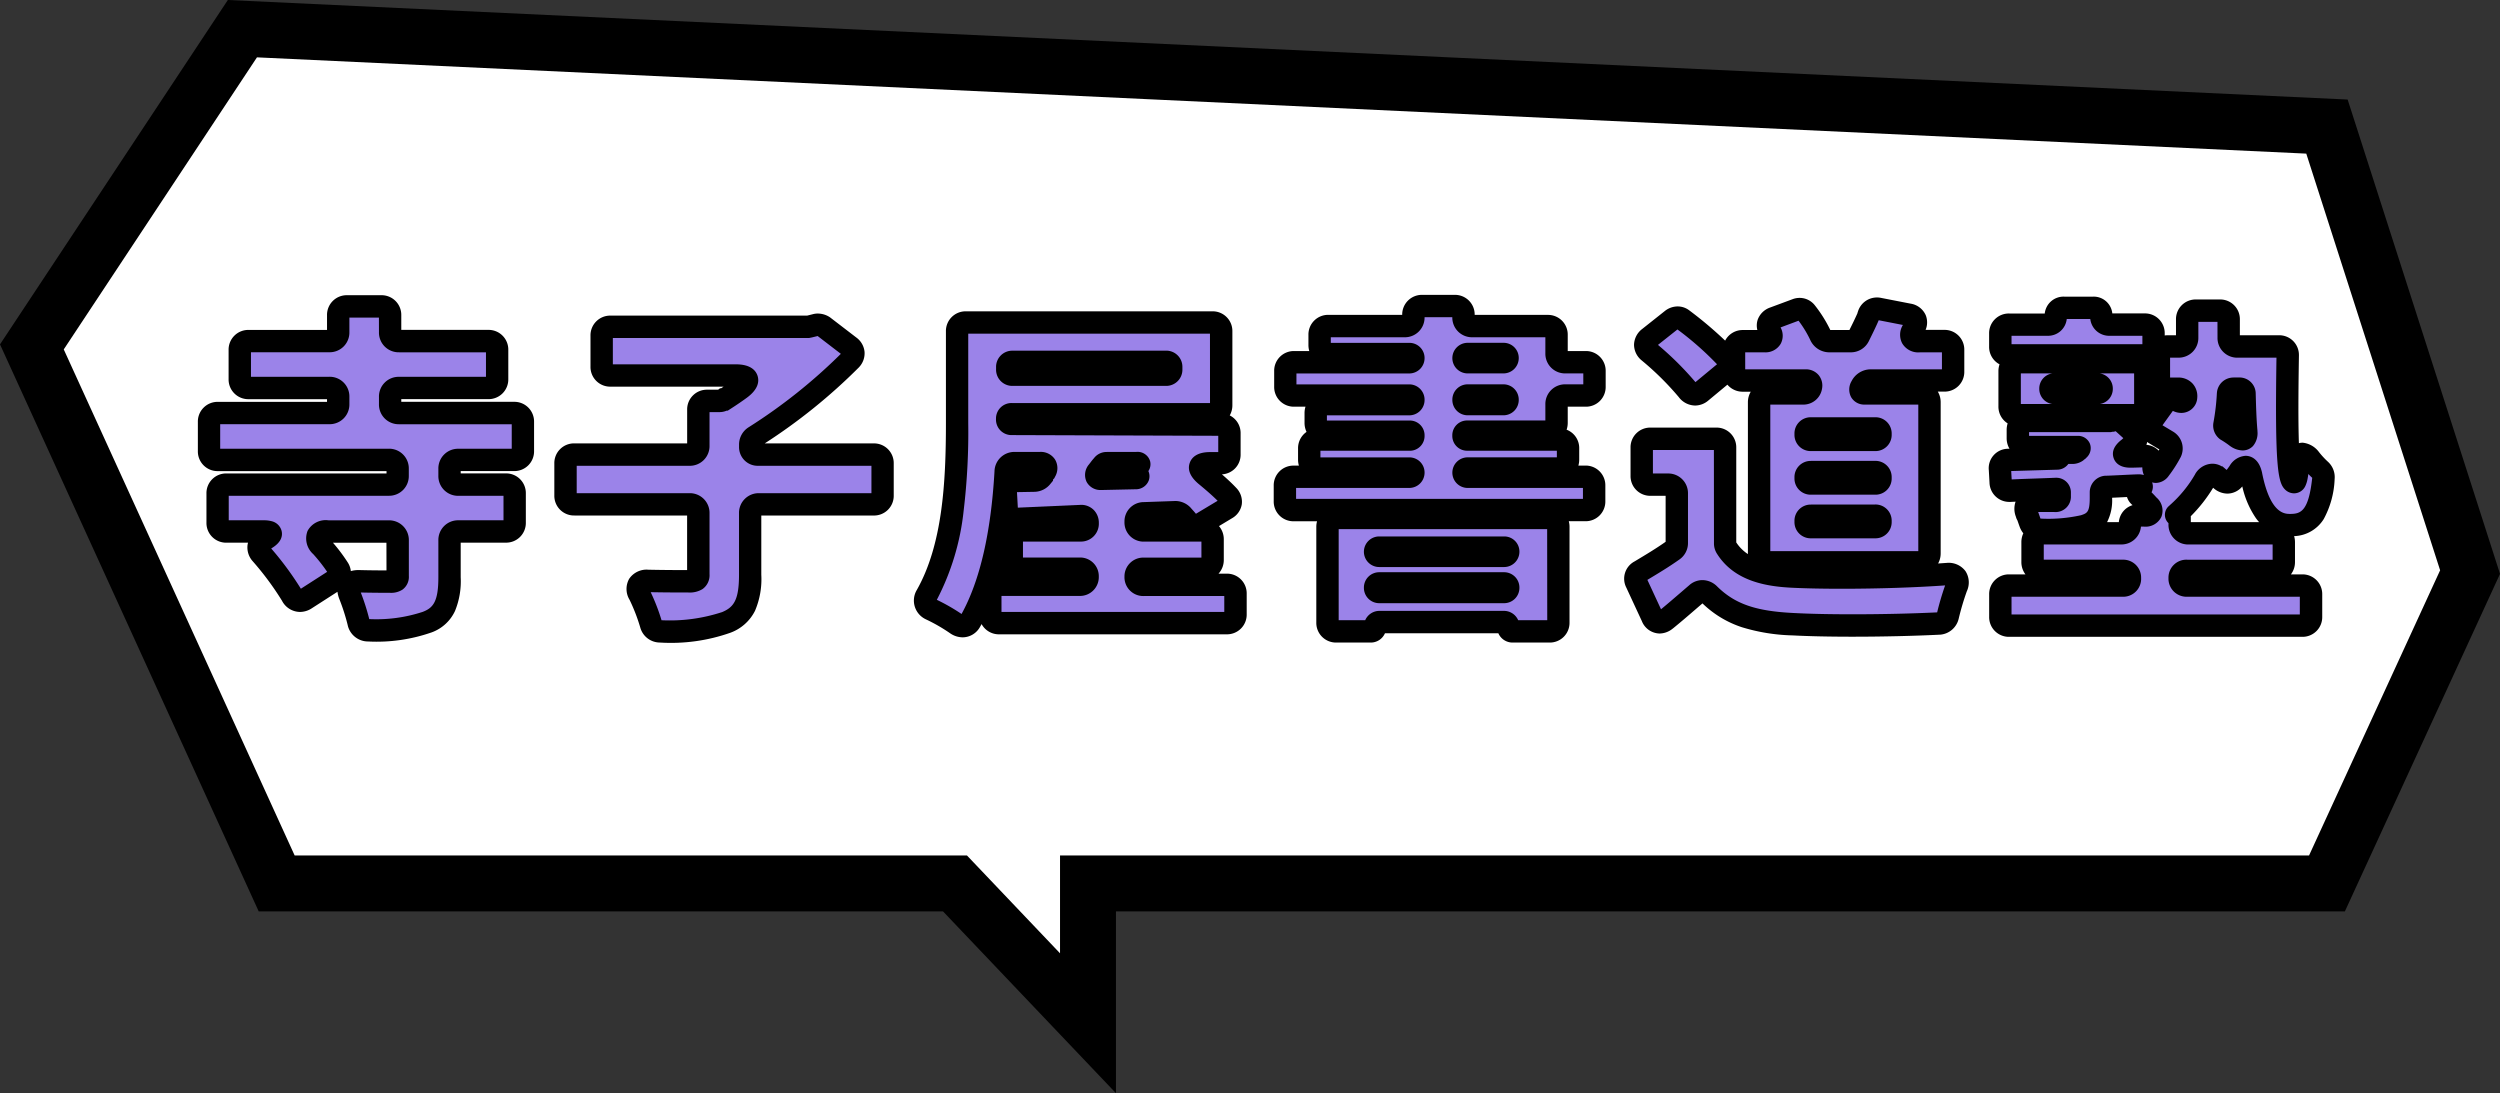
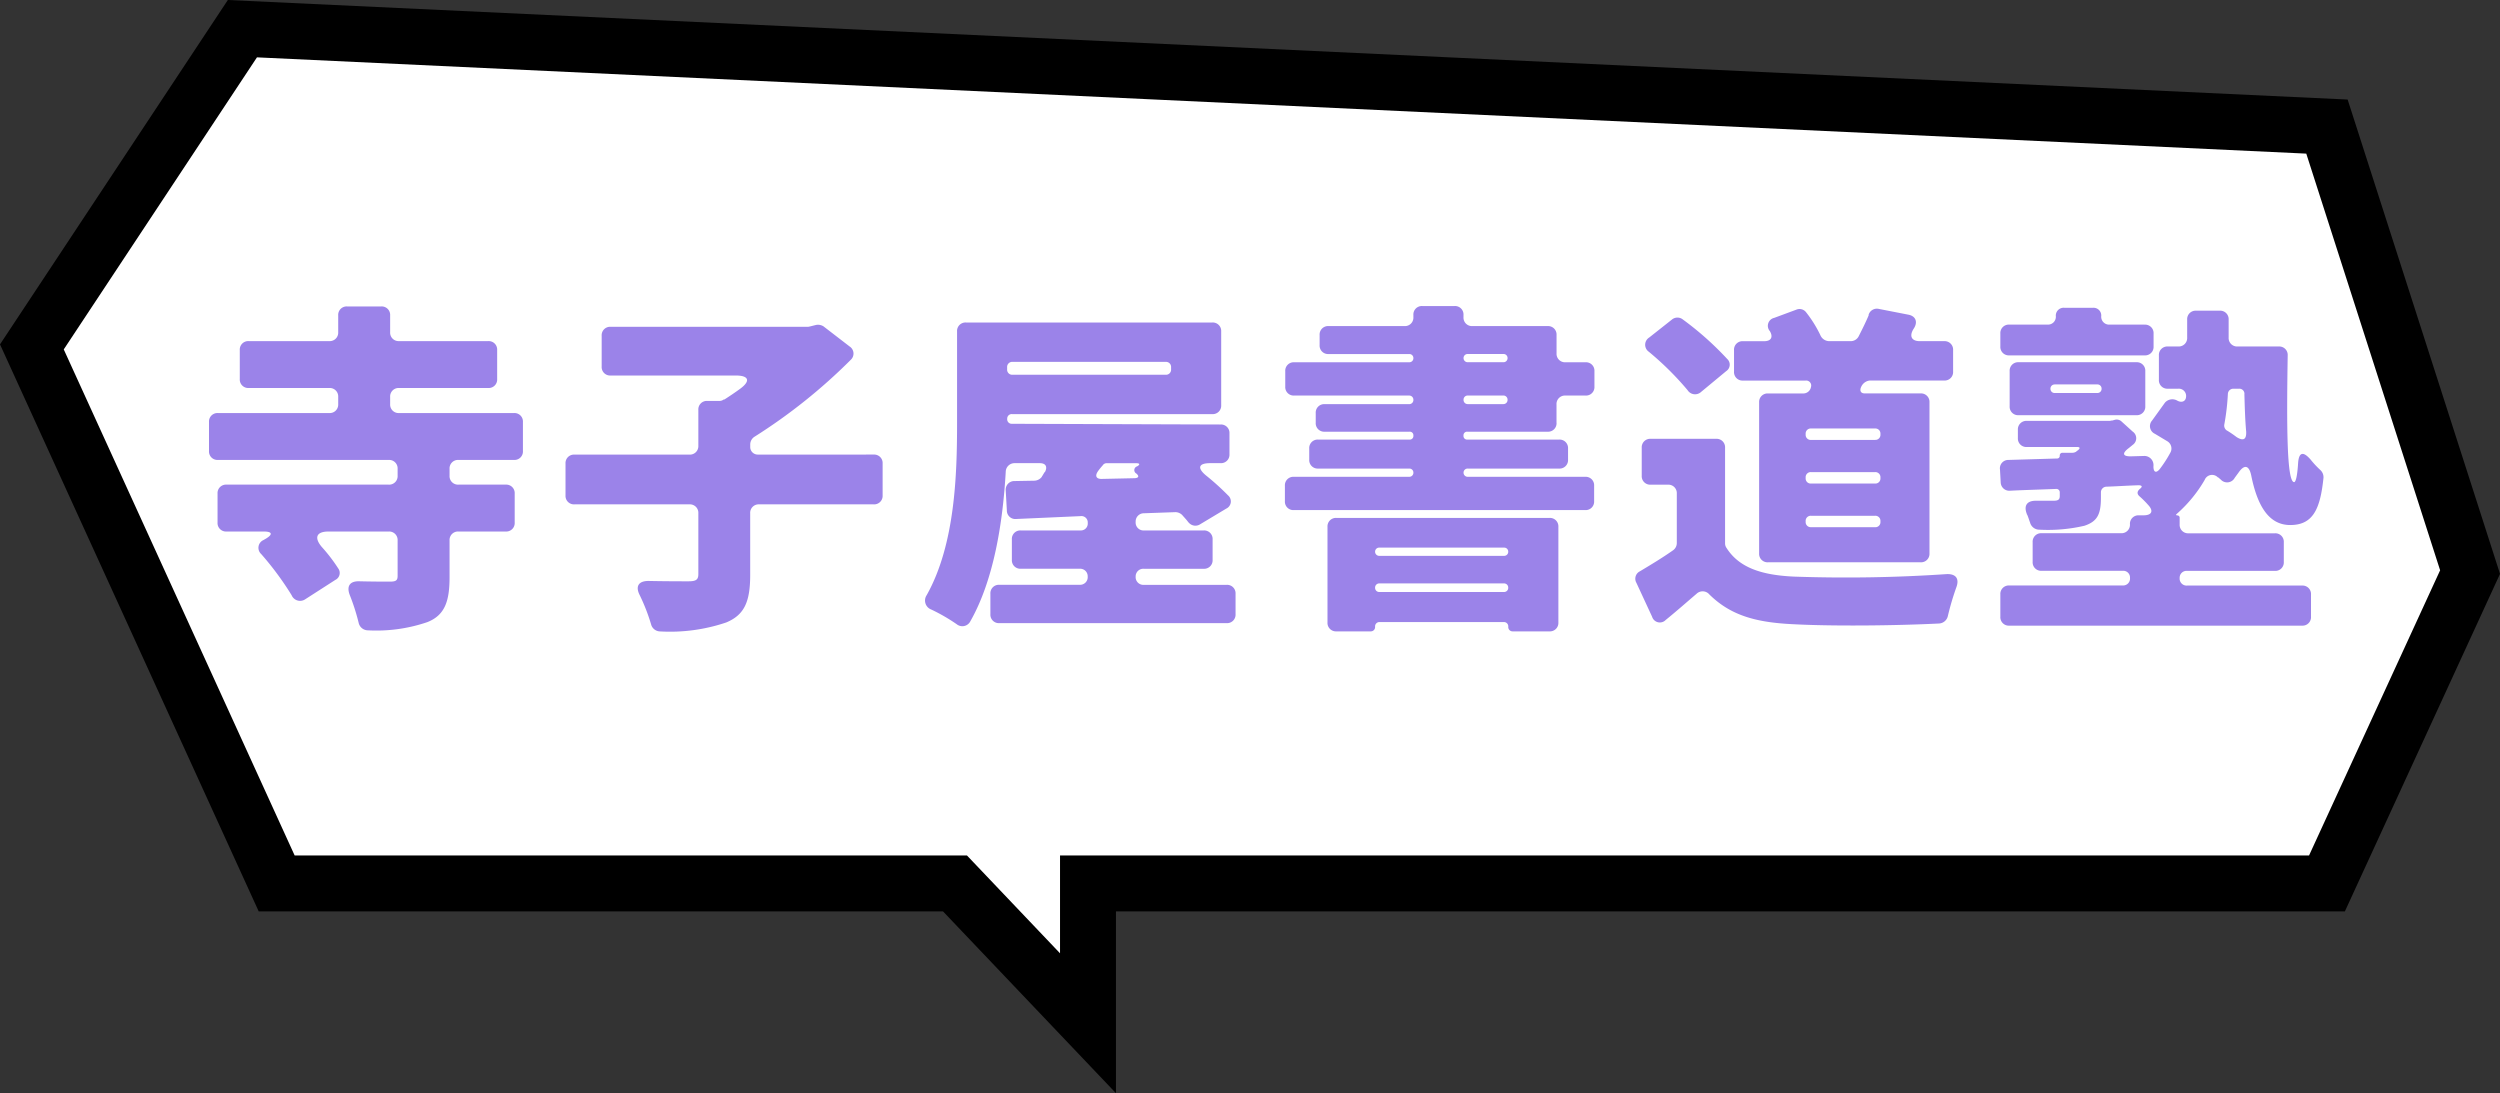
<svg xmlns="http://www.w3.org/2000/svg" width="223.525" height="97.745" viewBox="0 0 223.525 97.745">
  <rect x="0" y="0" width="223.525" height="97.745" fill="#333333" stroke="none" />
  <g transform="translate(-183.15 -608.51)">
    <path d="M10611.483,390.534l186.38,8.755,12.795,39.835-12.795,27.836h-110.776v12.5l-11.892-12.5h-60.647l-21.888-47.972Z" transform="translate(-10406.66 220.54)" fill="#fff" />
    <path d="M10610.182,387.97l189.531,8.9.53,1.651,13.093,40.76-.406.883-13.464,29.292h-109.879v16.255l-15.464-16.255h-61.183l-.667-1.462-22.463-49.233Zm185.832,13.735-183.229-8.607-17.275,26.113,20.646,45.249h60.112l8.319,8.745V464.46h111.674l11.72-25.5Z" transform="translate(-10406.66 220.54)" />
    <path d="M-65.984-13.152v-2.592a.756.756,0,0,0-.8-.8H-77.056a.756.756,0,0,1-.8-.8v-.64a.756.756,0,0,1,.8-.8h7.968a.756.756,0,0,0,.8-.8v-2.592a.756.756,0,0,0-.8-.8h-7.968a.756.756,0,0,1-.8-.8v-1.5a.756.756,0,0,0-.8-.8H-81.7a.756.756,0,0,0-.8.8v1.5a.756.756,0,0,1-.8.8h-7.2a.756.756,0,0,0-.8.8v2.592a.756.756,0,0,0,.8.8h7.2a.756.756,0,0,1,.8.8v.64a.756.756,0,0,1-.8.8h-9.952a.756.756,0,0,0-.8.8v2.592a.756.756,0,0,0,.8.8h15.264a.756.756,0,0,1,.8.8v.608a.756.756,0,0,1-.8.8h-14.5a.756.756,0,0,0-.8.8v2.592a.756.756,0,0,0,.8.8h3.328c.768,0,.832.256.192.64l-.224.128a.757.757,0,0,0-.192,1.248,27.148,27.148,0,0,1,2.72,3.68A.818.818,0,0,0-85.44.1l2.688-1.728A.687.687,0,0,0-82.5-2.656a14.676,14.676,0,0,0-1.472-1.92c-.7-.832-.48-1.376.608-1.376h5.376a.756.756,0,0,1,.8.8v3.168c0,.416-.16.512-.7.512-.416,0-1.6,0-2.784-.032-.8,0-1.088.448-.8,1.216a18.808,18.808,0,0,1,.8,2.5.857.857,0,0,0,.832.672,14.08,14.08,0,0,0,5.312-.736c1.536-.608,1.984-1.824,1.984-4v-3.3a.756.756,0,0,1,.8-.8h4.224a.756.756,0,0,0,.8-.8V-9.344a.756.756,0,0,0-.8-.8h-4.224a.756.756,0,0,1-.8-.8v-.608a.756.756,0,0,1,.8-.8h4.96A.756.756,0,0,0-65.984-13.152Zm31.36.32H-44.96a.672.672,0,0,1-.7-.7v-.224a.822.822,0,0,1,.384-.672,49.537,49.537,0,0,0,8.608-6.88.755.755,0,0,0-.1-1.184L-39.1-24.288a.913.913,0,0,0-.7-.128l-.512.128-.16.032H-58.144a.756.756,0,0,0-.8.8V-20.7a.756.756,0,0,0,.8.8h11.2c1.152,0,1.344.48.384,1.184-.48.352-.96.672-1.408.96h-.064a.615.615,0,0,1-.384.128H-49.5a.756.756,0,0,0-.8.8v3.2a.756.756,0,0,1-.8.8H-61.376a.756.756,0,0,0-.8.8v2.848a.756.756,0,0,0,.8.8H-51.1a.756.756,0,0,1,.8.8v5.44c0,.512-.224.64-.9.64-.544,0-2.048,0-3.552-.032-.9,0-1.184.48-.8,1.248a17.006,17.006,0,0,1,1.024,2.624.847.847,0,0,0,.8.64,15.656,15.656,0,0,0,5.92-.8C-46.176,1.5-45.664.32-45.664-2.08v-5.5a.756.756,0,0,1,.8-.8h10.24a.756.756,0,0,0,.8-.8v-2.848A.756.756,0,0,0-34.624-12.832ZM-11.2-1.92a.681.681,0,0,1,.736-.7H-5.12a.756.756,0,0,0,.8-.8V-5.248a.756.756,0,0,0-.8-.8h-5.312a.707.707,0,0,1-.768-.768.732.732,0,0,1,.736-.768l2.816-.1a.874.874,0,0,1,.608.256c.192.224.384.416.544.64l.064.064a.779.779,0,0,0,.992.128L-3.1-8a.709.709,0,0,0,.16-1.184,22.674,22.674,0,0,0-1.984-1.792c-.8-.672-.64-1.088.384-1.088h.928a.756.756,0,0,0,.8-.8V-14.72a.756.756,0,0,0-.8-.8l-18.656-.064a.4.4,0,0,1-.416-.448.4.4,0,0,1,.448-.416H-4.352a.756.756,0,0,0,.8-.8V-23.84a.756.756,0,0,0-.8-.8H-26.368a.756.756,0,0,0-.8.8v8.192c0,4.512-.16,10.848-2.72,15.392a.857.857,0,0,0,.416,1.28A16.088,16.088,0,0,1-27.2,2.336a.8.8,0,0,0,1.216-.256c2.112-3.712,2.912-8.864,3.168-13.376a.785.785,0,0,1,.8-.768h2.24c.544,0,.7.32.48.768l-.064.064-.192.32c-.032.032-.032.032-.032.064a.879.879,0,0,1-.672.352l-1.76.032a.773.773,0,0,0-.8.864l.1,1.76a.756.756,0,0,0,.832.768l5.76-.256a.565.565,0,0,1,.64.608.614.614,0,0,1-.64.672h-5.344a.756.756,0,0,0-.8.8v1.824a.756.756,0,0,0,.8.8h5.28a.672.672,0,0,1,.7.7.681.681,0,0,1-.7.736h-7.2a.756.756,0,0,0-.8.8V1.44a.756.756,0,0,0,.8.8h20.32a.756.756,0,0,0,.8-.8V-.384a.756.756,0,0,0-.8-.8h-7.392A.689.689,0,0,1-11.2-1.92Zm3.168-18.72v.192a.453.453,0,0,1-.48.48h-13.7a.453.453,0,0,1-.48-.48v-.192a.453.453,0,0,1,.48-.48h13.7A.453.453,0,0,1-8.032-20.64Zm-3.04,8.864a.347.347,0,0,0-.064.64c.256.224.224.384-.128.416l-2.912.064c-.544.032-.7-.256-.384-.7a5.843,5.843,0,0,1,.416-.512.4.4,0,0,1,.352-.192h2.624C-10.816-12.064-10.784-11.936-11.072-11.776Zm37.5-3.9v-1.632a.756.756,0,0,1,.8-.8h1.792a.756.756,0,0,0,.8-.8v-1.376a.756.756,0,0,0-.8-.8H27.232a.756.756,0,0,1-.8-.8V-23.52a.756.756,0,0,0-.8-.8h-6.72a.756.756,0,0,1-.8-.8v-.192a.756.756,0,0,0-.8-.8h-2.88a.756.756,0,0,0-.8.8v.192a.756.756,0,0,1-.8.8H6.048a.756.756,0,0,0-.8.8v.9a.756.756,0,0,0,.8.8H13.28a.355.355,0,0,1,.352.352.363.363,0,0,1-.352.384H2.976a.756.756,0,0,0-.8.8v1.376a.756.756,0,0,0,.8.8H13.248a.37.37,0,0,1,.384.384.37.37,0,0,1-.384.384H5.7a.756.756,0,0,0-.8.8v.864a.756.756,0,0,0,.8.8H13.28a.32.32,0,0,1,.352.352.32.32,0,0,1-.352.352H5.12a.756.756,0,0,0-.8.8v.992a.756.756,0,0,0,.8.8h8.16a.355.355,0,0,1,.352.352.363.363,0,0,1-.352.384H2.944a.756.756,0,0,0-.8.8v1.376a.756.756,0,0,0,.8.8H28.992a.756.756,0,0,0,.8-.8v-1.376a.756.756,0,0,0-.8-.8H18.5a.37.37,0,0,1-.384-.384.363.363,0,0,1,.384-.352h8.16a.756.756,0,0,0,.8-.8v-.992a.756.756,0,0,0-.8-.8H18.464a.32.32,0,0,1-.352-.352.32.32,0,0,1,.352-.352h7.168A.756.756,0,0,0,26.432-15.68ZM18.5-21.824h3.2a.355.355,0,0,1,.352.352.363.363,0,0,1-.352.384H18.5a.37.37,0,0,1-.384-.384A.363.363,0,0,1,18.5-21.824Zm0,3.712h3.168a.37.37,0,0,1,.384.384.37.37,0,0,1-.384.384H18.5a.37.37,0,0,1-.384-.384A.37.37,0,0,1,18.5-18.112ZM6.752,2.976h3.04a.387.387,0,0,0,.416-.416.387.387,0,0,1,.416-.416H21.7a.387.387,0,0,1,.416.416.387.387,0,0,0,.416.416h3.264a.756.756,0,0,0,.8-.8V-6.368a.756.756,0,0,0-.8-.8H6.752a.756.756,0,0,0-.8.8V2.176A.756.756,0,0,0,6.752,2.976ZM22.112-4.16a.363.363,0,0,1-.352.384H10.592a.37.37,0,0,1-.384-.384.363.363,0,0,1,.384-.352H21.76A.355.355,0,0,1,22.112-4.16ZM10.208-.928a.37.37,0,0,1,.384-.384H21.728a.37.37,0,0,1,.384.384.37.37,0,0,1-.384.384H10.592A.37.37,0,0,1,10.208-.928ZM44.544-17.5V-4a.756.756,0,0,0,.8.8H58.976a.756.756,0,0,0,.8-.8V-17.5a.756.756,0,0,0-.8-.8H53.984c-.384,0-.48-.288-.288-.64a.945.945,0,0,1,.736-.512h6.656a.756.756,0,0,0,.8-.8v-1.92a.756.756,0,0,0-.8-.8H58.912c-.768,0-.96-.48-.544-1.12.384-.576.192-1.12-.48-1.248l-2.624-.512a.774.774,0,0,0-.928.512v.064c-.256.608-.576,1.248-.9,1.888a.8.8,0,0,1-.7.416h-1.92a.872.872,0,0,1-.8-.544,10.843,10.843,0,0,0-1.28-2.048.733.733,0,0,0-.864-.224l-1.984.736a.725.725,0,0,0-.384,1.184c.32.544.1.9-.512.9H43.1a.756.756,0,0,0-.8.8v1.92a.756.756,0,0,0,.8.8h5.6a.446.446,0,0,1,.48.576.692.692,0,0,1-.7.576H45.344A.756.756,0,0,0,44.544-17.5Zm-2.816-3.84A27.7,27.7,0,0,0,37.7-24.928a.771.771,0,0,0-.96.032L34.72-23.3a.763.763,0,0,0-.032,1.28,26.941,26.941,0,0,1,3.456,3.424.793.793,0,0,0,1.216.16l2.24-1.856A.688.688,0,0,0,41.728-21.344Zm13.184,7.2H49.184a.453.453,0,0,1-.48-.48v-.064a.453.453,0,0,1,.48-.48h5.728a.453.453,0,0,1,.48.48v.064A.453.453,0,0,1,54.912-14.144ZM40.7-14.24H34.848a.756.756,0,0,0-.8.8v2.5a.756.756,0,0,0,.8.8h1.536a.756.756,0,0,1,.8.8v4.416a.788.788,0,0,1-.32.64c-.992.7-2.016,1.312-2.976,1.888a.737.737,0,0,0-.32,1.024l1.408,3.04a.724.724,0,0,0,1.216.288c1.024-.832,1.888-1.6,2.752-2.336A.787.787,0,0,1,40.1-.32c1.92,1.888,4.192,2.5,7.488,2.656,3.584.192,9.216.128,13.056-.064a.855.855,0,0,0,.768-.64A24.106,24.106,0,0,1,62.176-.96c.288-.768-.032-1.216-.864-1.184A133.448,133.448,0,0,1,47.68-1.92c-2.912-.128-4.928-.8-6.048-2.56A.7.7,0,0,1,41.5-4.9V-13.44A.756.756,0,0,0,40.7-14.24Zm14.208,4H49.184a.453.453,0,0,1-.48-.48v-.064a.453.453,0,0,1,.48-.48h5.728a.453.453,0,0,1,.48.48v.064A.453.453,0,0,1,54.912-10.24Zm0,3.9H49.184a.453.453,0,0,1-.48-.48V-6.88a.453.453,0,0,1,.48-.48h5.728a.453.453,0,0,1,.48.48v.064A.453.453,0,0,1,54.912-6.336Zm24.1-18.112H75.9a.707.707,0,0,1-.768-.768.689.689,0,0,0-.736-.736H71.84a.7.7,0,0,0-.768.736.7.7,0,0,1-.736.768H66.912a.756.756,0,0,0-.8.8V-22.5a.756.756,0,0,0,.8.8h12.1a.756.756,0,0,0,.8-.8v-1.152A.756.756,0,0,0,79.008-24.448ZM82.816-2.432h7.84a.756.756,0,0,0,.8-.8v-1.76a.756.756,0,0,0-.8-.8H82.944a.756.756,0,0,1-.8-.8V-7.2a.206.206,0,0,0-.192-.192c-.128,0-.16-.064-.1-.1l.064-.064a12.11,12.11,0,0,0,2.464-3.008.713.713,0,0,1,1.152-.256c.032.032.032.032.064.032l.224.192a.768.768,0,0,0,1.248-.16l.352-.48c.512-.736.928-.64,1.12.256.544,2.72,1.568,4.448,3.488,4.448,2.048,0,2.688-1.44,2.976-4.224a.876.876,0,0,0-.288-.7,8.19,8.19,0,0,1-.864-.928c-.672-.768-1.056-.672-1.12.352s-.192,1.664-.352,1.664c-.672,0-.672-5.28-.576-11.328a.756.756,0,0,0-.8-.8h-3.68a.756.756,0,0,1-.8-.8v-1.6a.756.756,0,0,0-.8-.8H83.616a.756.756,0,0,0-.8.8v1.6a.756.756,0,0,1-.8.8h-.928a.756.756,0,0,0-.8.8v2.176a.756.756,0,0,0,.8.8h.928a.65.65,0,0,1,.7.736c-.032.416-.416.544-.8.32a.879.879,0,0,0-1.088.192l-1.152,1.6a.753.753,0,0,0,.256,1.184l1.12.672a.757.757,0,0,1,.288.96,10.831,10.831,0,0,1-.96,1.5c-.352.448-.608.288-.576-.288a.815.815,0,0,0-.832-.864l-1.12.032c-.8.032-.9-.256-.256-.736l.352-.288a.717.717,0,0,0,0-1.184l-1.024-.928a.633.633,0,0,0-.576-.128l-.224.064h-.064l-.16.032H68.48a.756.756,0,0,0-.8.8v.736a.756.756,0,0,0,.8.8h4.512c.224,0,.256.1.128.224l-.064.064-.1.064-.064.064a.645.645,0,0,1-.352.1H71.68a.236.236,0,0,0-.256.256.236.236,0,0,1-.256.256l-4.32.128a.75.75,0,0,0-.768.864l.064,1.152a.767.767,0,0,0,.832.736c1.248-.064,2.656-.1,4.128-.16a.3.3,0,0,1,.32.32v.32c0,.32-.16.416-.544.416h-1.6c-.8,0-1.088.448-.8,1.184,0,.032,0,.032.032.064.1.224.16.448.256.7a.855.855,0,0,0,.832.64,14.343,14.343,0,0,0,4.032-.352c1.152-.384,1.472-1.024,1.472-2.5v-.48a.5.5,0,0,1,.48-.512c.96-.032,1.92-.1,2.88-.128.32,0,.384.128.128.32-.256.224-.288.448-.032.672a8.689,8.689,0,0,1,.768.768c.512.544.32.928-.416.928H78.5a.756.756,0,0,0-.8.8.756.756,0,0,1-.8.8h-7.1a.756.756,0,0,0-.8.8v1.76a.756.756,0,0,0,.8.8h7.264a.6.6,0,0,1,.64.64.614.614,0,0,1-.64.672H66.912a.756.756,0,0,0-.8.8V1.664a.756.756,0,0,0,.8.8H93.088a.756.756,0,0,0,.8-.8V-.32a.756.756,0,0,0-.8-.8H82.816a.622.622,0,0,1-.672-.672A.614.614,0,0,1,82.816-2.432Zm-3.744-14.72v-3.136a.756.756,0,0,0-.8-.8H67.744a.756.756,0,0,0-.8.8v3.136a.756.756,0,0,0,.8.8H78.272A.756.756,0,0,0,79.072-17.152Zm-8.1-1.952h3.808a.37.37,0,0,1,.384.384.37.37,0,0,1-.384.384H70.976a.37.37,0,0,1-.384-.384A.37.37,0,0,1,70.976-19.1Zm16.96.864c.032,1.152.064,2.3.16,3.36q.048,1.056-.864.48a8.8,8.8,0,0,0-.9-.608.531.531,0,0,1-.192-.512,20.747,20.747,0,0,0,.32-2.752.486.486,0,0,1,.48-.448h.512A.453.453,0,0,1,87.936-18.24Z" transform="translate(295.889 661.985)" fill="#9b83e9" />
-     <path d="M14.432-27.112h2.88a1.76,1.76,0,0,1,1.8,1.792h6.52a1.761,1.761,0,0,1,1.8,1.8v1.432h1.592a1.761,1.761,0,0,1,1.8,1.8v1.376a1.761,1.761,0,0,1-1.8,1.8H27.432v1.432a1.9,1.9,0,0,1-.1.625,1.755,1.755,0,0,1,1.127,1.679v.992a1.917,1.917,0,0,1-.075.536h.611a1.761,1.761,0,0,1,1.8,1.8v1.376a1.761,1.761,0,0,1-1.8,1.8H27.526a1.924,1.924,0,0,1,.066.5V2.176a1.761,1.761,0,0,1-1.8,1.8H22.528a1.382,1.382,0,0,1-1.3-.832H11.091a1.382,1.382,0,0,1-1.3.832H6.752a1.761,1.761,0,0,1-1.8-1.8V-6.368a1.924,1.924,0,0,1,.066-.5H2.944a1.761,1.761,0,0,1-1.8-1.8v-1.376a1.761,1.761,0,0,1,1.8-1.8h.451a1.917,1.917,0,0,1-.075-.536v-.992a1.772,1.772,0,0,1,.759-1.487A1.864,1.864,0,0,1,3.9-15.68v-.864a1.91,1.91,0,0,1,.085-.568h-1a1.761,1.761,0,0,1-1.8-1.8v-1.376a1.761,1.761,0,0,1,1.8-1.8H4.323a1.917,1.917,0,0,1-.075-.536v-.9a1.761,1.761,0,0,1,1.8-1.8h6.584A1.76,1.76,0,0,1,14.432-27.112Zm2.68,2h-2.48a1.76,1.76,0,0,1-1.8,1.792H6.248v.5H13.28a1.354,1.354,0,0,1,1.352,1.352,1.37,1.37,0,0,1-1.352,1.384H3.176v.976H13.248a1.369,1.369,0,0,1,1.384,1.384,1.369,1.369,0,0,1-1.384,1.384H5.9v.464H13.28a1.322,1.322,0,0,1,1.352,1.352,1.322,1.322,0,0,1-1.352,1.352H5.32v.592h7.96a1.354,1.354,0,0,1,1.352,1.352A1.37,1.37,0,0,1,13.28-9.848H3.144v.976H28.792v-.976H18.5a1.369,1.369,0,0,1-1.384-1.384A1.37,1.37,0,0,1,18.5-12.584h7.96v-.592H18.464a1.322,1.322,0,0,1-1.352-1.352,1.322,1.322,0,0,1,1.352-1.352h6.968v-1.432a1.761,1.761,0,0,1,1.8-1.8h1.592v-.976H27.232a1.761,1.761,0,0,1-1.8-1.8V-23.32h-6.52A1.76,1.76,0,0,1,17.112-25.112Zm8.48,18.944H6.952V1.976H9.325a1.382,1.382,0,0,1,1.3-.832H21.7a1.382,1.382,0,0,1,1.3.832h2.6ZM-81.7-27.08h3.04a1.761,1.761,0,0,1,1.8,1.8v1.3h7.768a1.761,1.761,0,0,1,1.8,1.8v2.592a1.761,1.761,0,0,1-1.8,1.8h-7.768v.24h10.072a1.761,1.761,0,0,1,1.8,1.8v2.592a1.761,1.761,0,0,1-1.8,1.8h-4.76v.208h4.024a1.761,1.761,0,0,1,1.8,1.8v2.592a1.761,1.761,0,0,1-1.8,1.8h-4.024v3.1a7,7,0,0,1-.51,3.011,3.689,3.689,0,0,1-2.088,1.912,14.913,14.913,0,0,1-5.684.813h-.015a1.866,1.866,0,0,1-1.8-1.429l0-.009A17.924,17.924,0,0,0-82.4.083l-.008-.02a2.7,2.7,0,0,1-.158-.626L-84.925.953a1.937,1.937,0,0,1-.992.286A1.836,1.836,0,0,1-87.528.234a26.027,26.027,0,0,0-2.606-3.518,1.839,1.839,0,0,1-.47-1.479,1.627,1.627,0,0,1,.041-.19H-92.48a1.761,1.761,0,0,1-1.8-1.8V-9.344a1.761,1.761,0,0,1,1.8-1.8h14.3v-.208H-93.248a1.761,1.761,0,0,1-1.8-1.8v-2.592a1.761,1.761,0,0,1,1.8-1.8H-83.5v-.24h-7a1.761,1.761,0,0,1-1.8-1.8v-2.592a1.761,1.761,0,0,1,1.8-1.8h7v-1.3A1.761,1.761,0,0,1-81.7-27.08Zm2.84,2H-81.5v1.3a1.761,1.761,0,0,1-1.8,1.8h-7v2.192h7a1.761,1.761,0,0,1,1.8,1.8v.64a1.761,1.761,0,0,1-1.8,1.8h-9.752v2.192h15.064a1.761,1.761,0,0,1,1.8,1.8v.608a1.761,1.761,0,0,1-1.8,1.8h-14.3v2.192h3.128a2.606,2.606,0,0,1,.723.086,1.2,1.2,0,0,1,.865.824c.115.414.055,1.026-.881,1.588l-.039.022A27.93,27.93,0,0,1-85.838-.837l2.349-1.51a14.246,14.246,0,0,0-1.223-1.56l-.02-.023a1.873,1.873,0,0,1-.507-2.076,1.842,1.842,0,0,1,1.879-.946h5.376a1.761,1.761,0,0,1,1.8,1.8v3.168a1.408,1.408,0,0,1-.573,1.23,1.88,1.88,0,0,1-1.132.282c-.375,0-1.469,0-2.592-.027a19.8,19.8,0,0,1,.757,2.377,13.275,13.275,0,0,0,4.791-.649l.036-.015c.9-.355,1.352-.927,1.352-3.07v-3.3a1.761,1.761,0,0,1,1.8-1.8h4.024V-9.144h-4.024a1.761,1.761,0,0,1-1.8-1.8v-.608a1.761,1.761,0,0,1,1.8-1.8h4.76v-2.192H-77.056a1.761,1.761,0,0,1-1.8-1.8v-.64a1.761,1.761,0,0,1,1.8-1.8h7.768v-2.192h-7.768a1.761,1.761,0,0,1-1.8-1.8Zm.672,20.128h-4.783A15.226,15.226,0,0,1-81.655-3.2a1.759,1.759,0,0,1,.284.786,2.493,2.493,0,0,1,.7-.092h.027c.953.026,1.922.031,2.461.031Zm150.024-22H74.4a1.67,1.67,0,0,1,1.723,1.5h2.885a1.761,1.761,0,0,1,1.8,1.8v.172a1.973,1.973,0,0,1,.28-.02h.728v-1.4a1.761,1.761,0,0,1,1.8-1.8h2.112a1.761,1.761,0,0,1,1.8,1.8v1.4h3.48a1.761,1.761,0,0,1,1.8,1.8v.016c-.037,2.346-.069,5.029-.022,7.134q.008.375.02.7a1.321,1.321,0,0,1,.336-.044,2.076,2.076,0,0,1,1.466.848l.021.025a7.2,7.2,0,0,0,.754.814l.043.04A1.86,1.86,0,0,1,96-10.64a8.1,8.1,0,0,1-.979,3.582A3.238,3.238,0,0,1,92.378-5.54a1.914,1.914,0,0,1,.078.548v1.76a1.818,1.818,0,0,1-.364,1.112h1a1.761,1.761,0,0,1,1.8,1.8V1.664a1.761,1.761,0,0,1-1.8,1.8H66.912a1.761,1.761,0,0,1-1.8-1.8V-.32a1.761,1.761,0,0,1,1.8-1.8h1.444a1.818,1.818,0,0,1-.364-1.112v-1.76a1.868,1.868,0,0,1,.174-.8,2.061,2.061,0,0,1-.341-.625c-.041-.109-.076-.212-.107-.3s-.058-.168-.086-.242a1.018,1.018,0,0,1-.124-.3,1.947,1.947,0,0,1-.034-1.361l-.441.021c-.04,0-.08,0-.12,0a1.768,1.768,0,0,1-1.768-1.667v-.016l-.064-1.149a1.739,1.739,0,0,1,1.7-1.921l.033,0,.116,0a1.842,1.842,0,0,1-.254-.949v-.736a1.908,1.908,0,0,1,.089-.582,1.767,1.767,0,0,1-.825-1.53v-3.136a1.9,1.9,0,0,1,.1-.616,1.762,1.762,0,0,1-.932-1.592v-1.152a1.761,1.761,0,0,1,1.8-1.8h3.174A1.69,1.69,0,0,1,71.84-26.952Zm2.313,2h-2.1a1.679,1.679,0,0,1-1.719,1.5H67.112v.752h11.7v-.752H75.9A1.7,1.7,0,0,1,74.153-24.952Zm11.375.256H83.816v1.4a1.761,1.761,0,0,1-1.8,1.8h-.728v1.776h.728a1.71,1.71,0,0,1,1.272.527,1.677,1.677,0,0,1,.43,1.28v.005a1.422,1.422,0,0,1-1.432,1.352,1.7,1.7,0,0,1-.751-.182l-.926,1.286.962.577a1.752,1.752,0,0,1,.684,2.231l-.018.039-.021.037a11.694,11.694,0,0,1-1.047,1.634,1.45,1.45,0,0,1-1.143.638,1.159,1.159,0,0,1-.346-.052c.006.016.012.031.016.044a1.11,1.11,0,0,1-.067.844q.221.219.439.464a1.543,1.543,0,0,1,.442,1.732,1.563,1.563,0,0,1-1.6.87h-.226a1.755,1.755,0,0,1-1.79,1.6h-6.9v1.36h7.064a1.6,1.6,0,0,1,1.64,1.64A1.6,1.6,0,0,1,77.056-.12H67.112V1.464H92.888V-.12H82.816a1.617,1.617,0,0,1-1.672-1.672,1.6,1.6,0,0,1,1.672-1.64h7.64v-1.36H82.944a1.761,1.761,0,0,1-1.8-1.8V-6.7a1.029,1.029,0,0,1-.292-.512A1.034,1.034,0,0,1,81.2-8.245l.062-.059a11.033,11.033,0,0,0,2.261-2.762l0-.007a1.821,1.821,0,0,1,1.538-.942,1.63,1.63,0,0,1,.839.233h.064l.383.325.261-.355a1.785,1.785,0,0,1,1.43-.909c.346,0,1.184.15,1.481,1.538l0,.013c.729,3.644,2.021,3.644,2.507,3.644.948,0,1.647-.233,1.971-3.228-.114-.1-.229-.217-.348-.342q-.035.273-.079.486a2.486,2.486,0,0,1-.171.551,1.12,1.12,0,0,1-1.02.693,1.152,1.152,0,0,1-.824-.352c-.626-.636-.906-2.011-.755-11.776H87.328a1.761,1.761,0,0,1-1.8-1.8ZM70.76-20.088H67.944v2.736H70.76a1.367,1.367,0,0,1-1.168-1.368A1.367,1.367,0,0,1,70.76-20.088Zm7.312,0H75a1.367,1.367,0,0,1,1.168,1.368A1.367,1.367,0,0,1,75-17.352h3.072ZM77.107-14.3l-.684-.62-.155.044h-.105L76-14.84H68.68v.336h4.312a1.146,1.146,0,0,1,1.122.685,1.132,1.132,0,0,1-.287,1.246l-.134.134-.1.064-.064.064-.082.055a1.648,1.648,0,0,1-.907.264h-.351a1.235,1.235,0,0,1-1.006.512l-4.1.121.042.75c.643-.031,1.319-.054,2.031-.079.616-.021,1.253-.043,1.9-.071H71.1a1.306,1.306,0,0,1,1.32,1.32v.32A1.374,1.374,0,0,1,70.88-7.7H69.491c.045.116.083.228.12.336.03.088.058.171.09.255a13.424,13.424,0,0,0,3.624-.3c.535-.178.779-.267.779-1.544v-.48a1.489,1.489,0,0,1,1.37-1.506l.038,0h.039c.472-.016.956-.04,1.423-.063s.968-.048,1.457-.065h.033a1.626,1.626,0,0,1,.483.068,1.751,1.751,0,0,1-.141-.686l-.917.026-.148,0c-1.056,0-1.394-.541-1.5-.863-.194-.581.056-1.14.743-1.661Zm3.22,1.009-.9-.543a2.237,2.237,0,0,1-.187-.125,1.618,1.618,0,0,1-.071.255,1.739,1.739,0,0,1,1.1.52Zm8.921,6.5q-.147-.165-.282-.35a8.181,8.181,0,0,1-1.222-2.842,1.751,1.751,0,0,1-1.331.642,1.9,1.9,0,0,1-1.238-.49l-.039-.033a13.349,13.349,0,0,1-2,2.546,1.144,1.144,0,0,1,.006.121v.408ZM77.932-8.309l-.03-.027a1.478,1.478,0,0,1-.466-.7l-.362.018c-.318.016-.643.032-.97.046v.011a4.25,4.25,0,0,1-.449,2.168h1.051A1.742,1.742,0,0,1,77.932-8.309Zm-22.86-18.57a1.853,1.853,0,0,1,.4.043l2.611.509A1.781,1.781,0,0,1,59.438-25.3a1.739,1.739,0,0,1-.009,1.32h1.66a1.761,1.761,0,0,1,1.8,1.8v1.92a1.761,1.761,0,0,1-1.8,1.8H60.52a1.842,1.842,0,0,1,.256.952V-4a1.849,1.849,0,0,1-.229.906q.355-.023.692-.048l.035,0a1.871,1.871,0,0,1,1.719.731,1.863,1.863,0,0,1,.122,1.8,23.191,23.191,0,0,0-.732,2.472l-.01.038a1.854,1.854,0,0,1-1.65,1.373l-.033,0c-2.3.115-5.148.181-7.807.181-2.067,0-3.917-.041-5.349-.117a16.757,16.757,0,0,1-4.527-.73A9.193,9.193,0,0,1,39.479.474c-.22.188-.438.376-.667.574-.62.535-1.262,1.089-1.988,1.679l-.006,0a1.878,1.878,0,0,1-1.172.441A1.75,1.75,0,0,1,34.071,2.09l0-.006L32.661-.956a1.743,1.743,0,0,1,.74-2.318l.125-.075c.876-.526,1.782-1.068,2.659-1.684V-9.144H34.848a1.761,1.761,0,0,1-1.8-1.8v-2.5a1.761,1.761,0,0,1,1.8-1.8H40.7a1.761,1.761,0,0,1,1.8,1.8v8.467a3.582,3.582,0,0,0,1.041,1.042c0-.023,0-.046,0-.069V-17.5a1.842,1.842,0,0,1,.256-.952h-.7a1.782,1.782,0,0,1-1.389-.629L40-17.664a1.822,1.822,0,0,1-1.18.448,1.865,1.865,0,0,1-1.464-.759,25.719,25.719,0,0,0-3.315-3.278l0,0a1.821,1.821,0,0,1-.681-1.416,1.84,1.84,0,0,1,.739-1.4l2.027-1.608a1.853,1.853,0,0,1,1.13-.4h0a1.708,1.708,0,0,1,1.05.358,34.84,34.84,0,0,1,3.2,2.7,1.761,1.761,0,0,1,1.6-.948h1.28a1.659,1.659,0,0,1,.03-.92,1.809,1.809,0,0,1,1.112-1.092l.015-.006,1.975-.733a1.772,1.772,0,0,1,.647-.122,1.723,1.723,0,0,1,1.363.666,11.866,11.866,0,0,1,1.381,2.206h1.708c.254-.508.51-1.025.722-1.51v-.021l.051-.154A1.776,1.776,0,0,1,55.072-26.878ZM57.4-24.42l-2.163-.422c-.265.623-.589,1.271-.9,1.9a1.791,1.791,0,0,1-1.6.969h-1.92A1.878,1.878,0,0,1,49.1-23.113,9.861,9.861,0,0,0,48.069-24.8l-1.608.6a1.528,1.528,0,0,1,.006,1.474,1.579,1.579,0,0,1-1.475.752H43.3v1.52h5.4a1.481,1.481,0,0,1,1.165.516,1.482,1.482,0,0,1,.3,1.239,1.688,1.688,0,0,1-1.688,1.4H45.544V-4.2H58.776V-17.3H53.984a1.351,1.351,0,0,1-1.2-.642,1.464,1.464,0,0,1,.029-1.462,1.927,1.927,0,0,1,1.621-1.047h6.456v-1.52H58.912a1.662,1.662,0,0,1-1.582-.818A1.66,1.66,0,0,1,57.4-24.42Zm-16.62,3.514a27.55,27.55,0,0,0-3.539-3.113L35.5-22.638a27.8,27.8,0,0,1,3.351,3.329ZM40.5-13.24H35.048v2.1h1.336a1.761,1.761,0,0,1,1.8,1.8v4.416a1.781,1.781,0,0,1-.751,1.462c-.968.687-1.94,1.269-2.88,1.833h0L35.772,1c.62-.509,1.184-1,1.732-1.469.268-.231.522-.45.781-.671a1.771,1.771,0,0,1,1.191-.468,1.879,1.879,0,0,1,1.32.572h0c1.59,1.563,3.442,2.205,6.835,2.37h.005c1.4.075,3.212.115,5.246.115,2.578,0,5.332-.063,7.58-.172.182-.764.437-1.627.712-2.411-2.656.188-6.008.3-9.239.3-1.653,0-3.141-.03-4.3-.085-2.347-.1-5.245-.538-6.828-3a1.707,1.707,0,0,1-.3-.978Zm-66.872-12.4H-4.352a1.761,1.761,0,0,1,1.8,1.8v6.592a1.848,1.848,0,0,1-.235.916,1.761,1.761,0,0,1,.971,1.612v1.856a1.756,1.756,0,0,1-1.671,1.8c.444.385.888.793,1.27,1.2l.008.008a1.776,1.776,0,0,1,.5,1.465,1.756,1.756,0,0,1-.879,1.254l-1.162.7A1.807,1.807,0,0,1-3.32-5.248v1.824a1.8,1.8,0,0,1-.472,1.24h.72a1.761,1.761,0,0,1,1.8,1.8V1.44a1.761,1.761,0,0,1-1.8,1.8h-20.32a1.762,1.762,0,0,1-1.583-.916q-.069.127-.14.251l-.012.02a1.783,1.783,0,0,1-1.542.914,1.992,1.992,0,0,1-1.073-.331l-.04-.027A15.123,15.123,0,0,0-29.9,1.926l-.036-.018a1.848,1.848,0,0,1-.832-2.632l.013-.023c2.277-4.042,2.591-9.551,2.591-14.9V-23.84A1.761,1.761,0,0,1-26.368-25.64Zm21.816,2H-26.168v7.992a59.112,59.112,0,0,1-.409,7.815,22.333,22.333,0,0,1-2.4,7.987,17.35,17.35,0,0,1,2.21,1.267c1.644-2.98,2.635-7.276,2.947-12.775v-.015a1.777,1.777,0,0,1,1.8-1.7h2.24a1.516,1.516,0,0,1,1.375.684,1.512,1.512,0,0,1,0,1.531l-.073.145-.092.092-.019.031v.092l-.231.281a1.868,1.868,0,0,1-1.429.712l-1.562.028.076,1.388,5.544-.246a1.568,1.568,0,0,1,1.272.482,1.633,1.633,0,0,1,.427,1.125,1.6,1.6,0,0,1-1.64,1.672h-5.144v1.424h5.08a1.667,1.667,0,0,1,1.7,1.7,1.682,1.682,0,0,1-1.7,1.736h-7V1.24h19.92V-.184h-7.192A1.679,1.679,0,0,1-12.2-1.92a1.682,1.682,0,0,1,1.736-1.7H-5.32V-5.048h-5.112A1.71,1.71,0,0,1-12.2-6.816a1.725,1.725,0,0,1,1.665-1.765l.037,0,2.85-.1a1.875,1.875,0,0,1,1.315.549l.027.027.025.029c.056.066.113.129.169.191.1.11.2.223.3.348L-3.872-8.7c-.511-.512-1.136-1.041-1.692-1.5l-.006-.005c-.753-.633-1.018-1.273-.788-1.9.158-.433.6-.949,1.815-.949h.728v-1.457l-18.459-.063a1.385,1.385,0,0,1-1.413-1.448,1.385,1.385,0,0,1,1.448-1.416H-4.552Zm-35.065-1.8a1.972,1.972,0,0,1,1.068.321l.054.039,2.336,1.792a1.8,1.8,0,0,1,.723,1.268,1.811,1.811,0,0,1-.5,1.385l-.025.027a50.6,50.6,0,0,1-8.4,6.778h9.734a1.761,1.761,0,0,1,1.8,1.8v2.848a1.761,1.761,0,0,1-1.8,1.8h-10.04v5.3a7.2,7.2,0,0,1-.561,3.215,4,4,0,0,1-2.2,1.964,15.973,15.973,0,0,1-6.306.878,1.829,1.829,0,0,1-1.749-1.324l-.014-.047A15.975,15.975,0,0,0-56.45.152a1.854,1.854,0,0,1-.035-1.874,1.873,1.873,0,0,1,1.733-.814h.021c1.408.03,2.8.032,3.427.032v-4.88H-61.376a1.761,1.761,0,0,1-1.8-1.8v-2.848a1.761,1.761,0,0,1,1.8-1.8H-51.3v-3a1.761,1.761,0,0,1,1.8-1.8h.968l.171-.128h.1l.218-.144h-10.1a1.761,1.761,0,0,1-1.8-1.8v-2.752a1.761,1.761,0,0,1,1.8-1.8h17.565l.039-.008.477-.119A1.7,1.7,0,0,1-39.617-25.441Zm2.061,3.6-2.072-1.59-.5.123-.257.051H-57.944V-20.9h11c1.324,0,1.783.555,1.936,1.021s.109,1.185-.96,1.969c-.431.316-.894.632-1.459.995l-.247.159h-.1a1.614,1.614,0,0,1-.639.128H-49.3v3a1.761,1.761,0,0,1-1.8,1.8H-61.176v2.448H-51.1a1.761,1.761,0,0,1,1.8,1.8v5.44a1.515,1.515,0,0,1-.63,1.337A2.187,2.187,0,0,1-51.2-.5c-.537,0-1.921,0-3.361-.028a17.725,17.725,0,0,1,.97,2.508,14.959,14.959,0,0,0,5.391-.72l.011,0C-47.156.826-46.664.219-46.664-2.08v-5.5a1.761,1.761,0,0,1,1.8-1.8h10.04v-2.448H-44.96a1.667,1.667,0,0,1-1.7-1.7v-.224a1.825,1.825,0,0,1,.866-1.528A48.538,48.538,0,0,0-37.556-21.841ZM18.5-22.824h3.2a1.354,1.354,0,0,1,1.352,1.352A1.37,1.37,0,0,1,21.7-20.088H18.5a1.369,1.369,0,0,1-1.384-1.384A1.37,1.37,0,0,1,18.5-22.824Zm-40.7.7h13.7a1.448,1.448,0,0,1,1.48,1.48v.192a1.448,1.448,0,0,1-1.48,1.48h-13.7a1.448,1.448,0,0,1-1.48-1.48v-.192A1.448,1.448,0,0,1-22.208-22.12Zm109.152,2.4h.512a1.447,1.447,0,0,1,1.48,1.463c.031,1.114.063,2.265.156,3.287l0,.045a1.794,1.794,0,0,1-.4,1.335,1.278,1.278,0,0,1-.934.394,1.989,1.989,0,0,1-1.058-.358l-.041-.026-.039-.03a7.833,7.833,0,0,0-.8-.54l-.058-.035-.053-.042a1.522,1.522,0,0,1-.554-1.457l.007-.038a19.633,19.633,0,0,0,.3-2.573l.009-.1A1.48,1.48,0,0,1,86.944-19.72ZM18.5-19.112h3.168a1.369,1.369,0,0,1,1.384,1.384,1.369,1.369,0,0,1-1.384,1.384H18.5a1.369,1.369,0,0,1-1.384-1.384A1.369,1.369,0,0,1,18.5-19.112Zm30.688,2.944h5.728a1.448,1.448,0,0,1,1.48,1.48v.064a1.448,1.448,0,0,1-1.48,1.48H49.184a1.448,1.448,0,0,1-1.48-1.48v-.064A1.448,1.448,0,0,1,49.184-16.168Zm-62.976,3.1h2.624a1.166,1.166,0,0,1,1.257.835,1.08,1.08,0,0,1-.156.876,1.138,1.138,0,0,1,.046.809,1.225,1.225,0,0,1-1.151.819l-.069,0-2.9.064-.118,0a1.4,1.4,0,0,1-1.328-.722,1.444,1.444,0,0,1,.21-1.565l.033-.043c.033-.041.065-.085.1-.129.085-.112.186-.247.31-.381A1.41,1.41,0,0,1-13.792-13.064Zm62.976.8h5.728a1.448,1.448,0,0,1,1.48,1.48v.064a1.448,1.448,0,0,1-1.48,1.48H49.184a1.448,1.448,0,0,1-1.48-1.48v-.064A1.448,1.448,0,0,1,49.184-12.264Zm0,3.9h5.728a1.448,1.448,0,0,1,1.48,1.48v.064a1.448,1.448,0,0,1-1.48,1.48H49.184a1.448,1.448,0,0,1-1.48-1.48V-6.88A1.448,1.448,0,0,1,49.184-8.36ZM10.592-5.512H21.76A1.354,1.354,0,0,1,23.112-4.16,1.37,1.37,0,0,1,21.76-2.776H10.592A1.369,1.369,0,0,1,9.208-4.16,1.37,1.37,0,0,1,10.592-5.512Zm0,3.2H21.728A1.369,1.369,0,0,1,23.112-.928,1.369,1.369,0,0,1,21.728.456H10.592A1.369,1.369,0,0,1,9.208-.928,1.369,1.369,0,0,1,10.592-2.312Z" transform="translate(295.889 661.985)" />
  </g>
</svg>